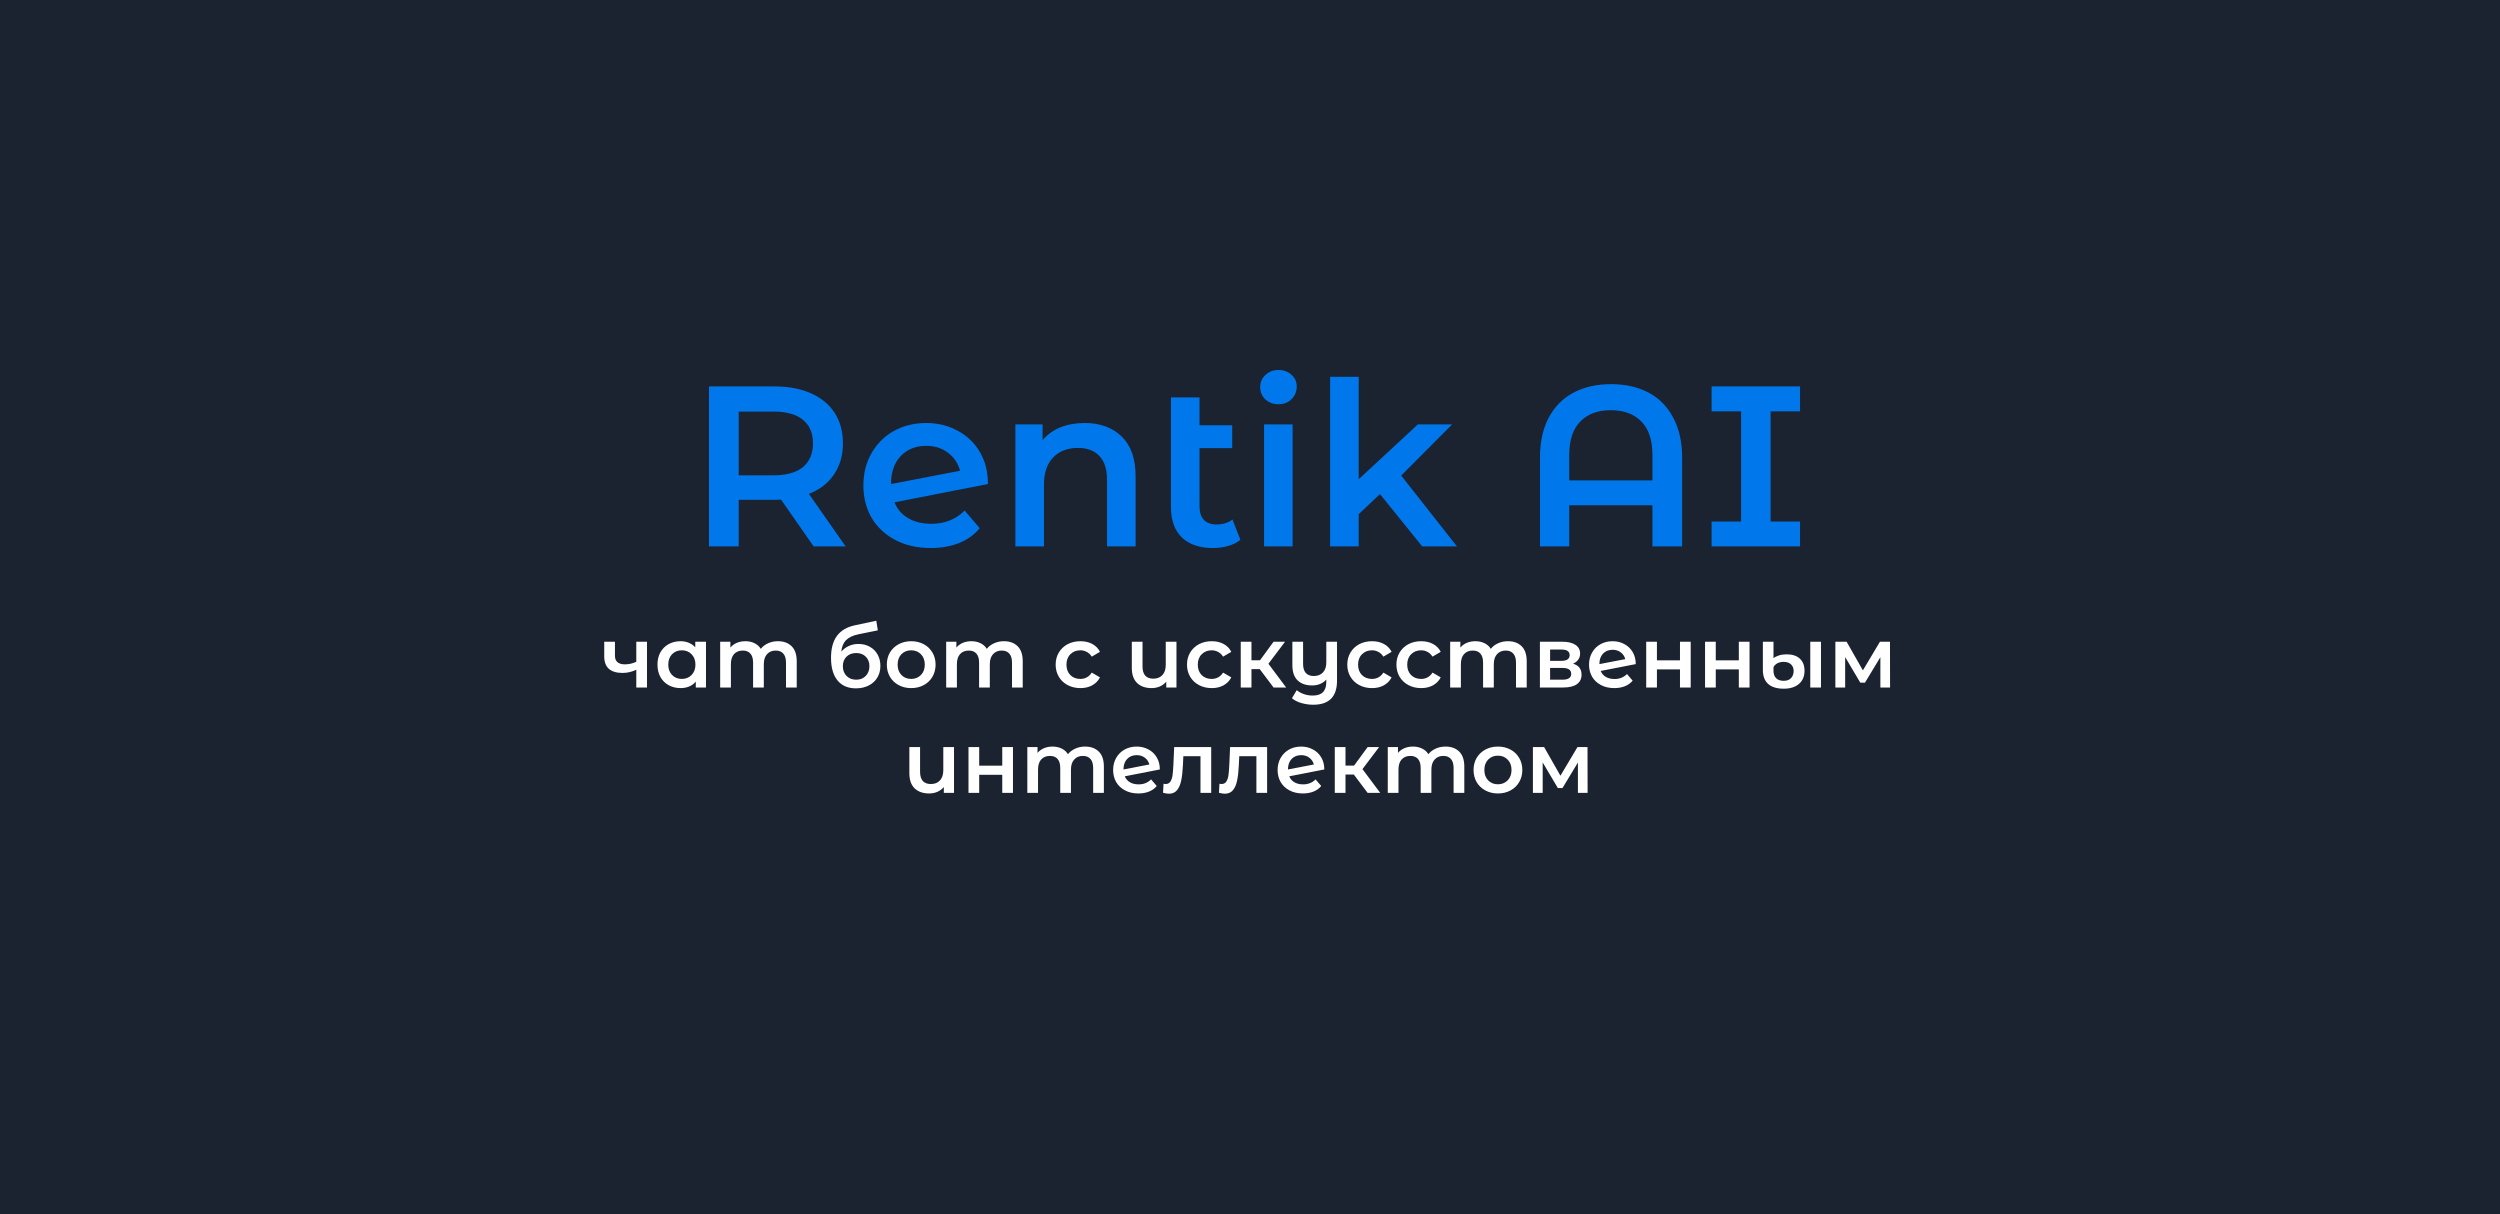
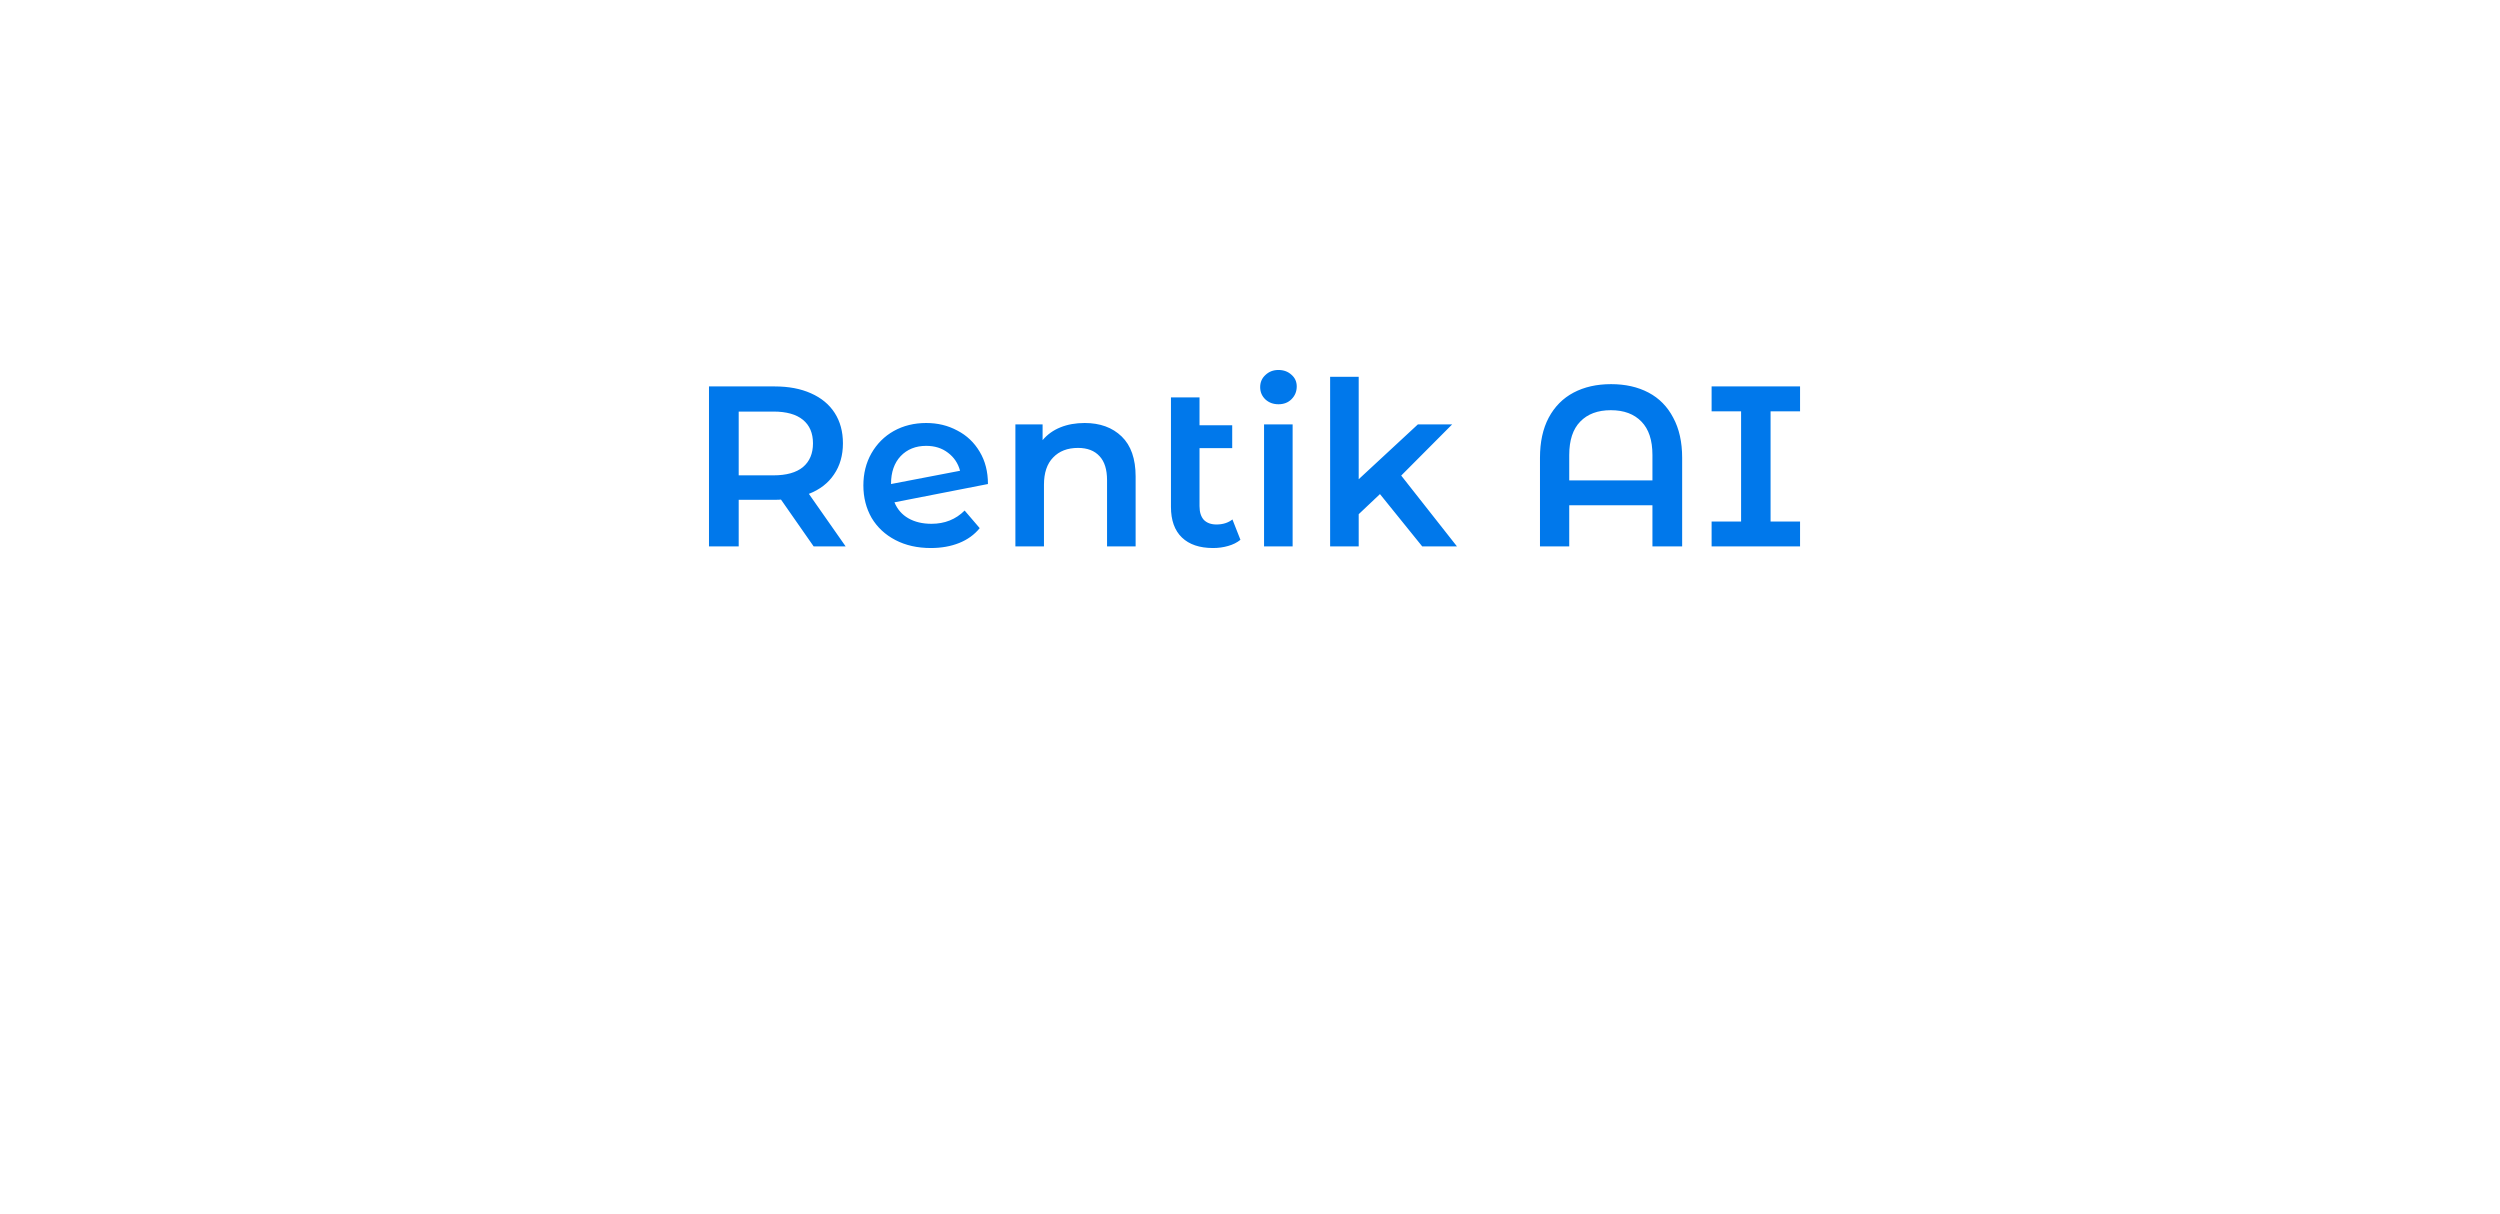
<svg xmlns="http://www.w3.org/2000/svg" width="1400" height="680" viewBox="0 0 1400 680" fill="none">
-   <rect width="1400" height="680" fill="#1B2230" />
-   <path d="M455.656 306L437.352 279.76C436.584 279.845 435.432 279.888 433.896 279.888H413.672V306H397.032V216.4H433.896C441.661 216.4 448.403 217.68 454.12 220.24C459.923 222.8 464.36 226.469 467.432 231.248C470.504 236.027 472.04 241.701 472.04 248.272C472.04 255.013 470.376 260.816 467.048 265.68C463.805 270.544 459.112 274.171 452.968 276.56L473.576 306H455.656ZM455.272 248.272C455.272 242.555 453.395 238.16 449.64 235.088C445.885 232.016 440.381 230.48 433.128 230.48H413.672V266.192H433.128C440.381 266.192 445.885 264.656 449.64 261.584C453.395 258.427 455.272 253.989 455.272 248.272ZM521.633 293.328C529.057 293.328 535.244 290.853 540.193 285.904L548.641 295.76C545.654 299.429 541.814 302.203 537.121 304.08C532.428 305.957 527.137 306.896 521.249 306.896C513.74 306.896 507.126 305.403 501.409 302.416C495.692 299.429 491.254 295.291 488.097 290C485.025 284.624 483.489 278.565 483.489 271.824C483.489 265.168 484.982 259.195 487.969 253.904C491.041 248.528 495.222 244.347 500.513 241.36C505.889 238.373 511.948 236.88 518.689 236.88C525.089 236.88 530.892 238.288 536.097 241.104C541.388 243.835 545.569 247.803 548.641 253.008C551.713 258.128 553.249 264.144 553.249 271.056L500.897 281.296C502.518 285.221 505.121 288.208 508.705 290.256C512.289 292.304 516.598 293.328 521.633 293.328ZM518.689 249.68C512.801 249.68 508.022 251.6 504.353 255.44C500.769 259.28 498.977 264.443 498.977 270.928V271.056L537.633 263.632C536.524 259.451 534.262 256.08 530.849 253.52C527.521 250.96 523.468 249.68 518.689 249.68ZM607.405 236.88C616.024 236.88 622.936 239.397 628.141 244.432C633.346 249.467 635.949 256.933 635.949 266.832V306H619.949V268.88C619.949 262.907 618.541 258.427 615.725 255.44C612.909 252.368 608.898 250.832 603.693 250.832C597.805 250.832 593.154 252.624 589.741 256.208C586.328 259.707 584.621 264.784 584.621 271.44V306H568.621V237.648H583.853V246.48C586.498 243.323 589.826 240.933 593.837 239.312C597.848 237.691 602.37 236.88 607.405 236.88ZM694.646 302.288C692.769 303.824 690.465 304.976 687.734 305.744C685.089 306.512 682.273 306.896 679.286 306.896C671.777 306.896 665.974 304.933 661.878 301.008C657.782 297.083 655.734 291.365 655.734 283.856V222.544H671.734V238.16H690.038V250.96H671.734V283.472C671.734 286.8 672.545 289.36 674.166 291.152C675.873 292.859 678.219 293.712 681.206 293.712C684.79 293.712 687.777 292.773 690.166 290.896L694.646 302.288ZM707.871 237.648H723.871V306H707.871V237.648ZM715.935 226.384C713.034 226.384 710.602 225.488 708.639 223.696C706.676 221.819 705.695 219.515 705.695 216.784C705.695 214.053 706.676 211.792 708.639 210C710.602 208.123 713.034 207.184 715.935 207.184C718.836 207.184 721.268 208.08 723.231 209.872C725.194 211.579 726.175 213.755 726.175 216.4C726.175 219.216 725.194 221.605 723.231 223.568C721.354 225.445 718.922 226.384 715.935 226.384ZM772.775 276.688L760.871 287.952V306H744.871V211.024H760.871V268.368L794.023 237.648H813.223L784.679 266.32L815.911 306H796.455L772.775 276.688ZM902.197 215.12C910.218 215.12 917.216 216.699 923.189 219.856C929.162 223.013 933.77 227.707 937.013 233.936C940.341 240.08 942.005 247.547 942.005 256.336V306H925.365V282.96H878.773V306H862.389V256.336C862.389 247.547 864.01 240.08 867.253 233.936C870.581 227.707 875.232 223.013 881.205 219.856C887.178 216.699 894.176 215.12 902.197 215.12ZM925.365 269.008V254.8C925.365 246.523 923.317 240.293 919.221 236.112C915.125 231.845 909.408 229.712 902.069 229.712C894.73 229.712 889.013 231.845 884.917 236.112C880.821 240.293 878.773 246.523 878.773 254.8V269.008H925.365ZM991.522 230.352V292.048H1008.03V306H958.498V292.048H975.01V230.352H958.498V216.4H1008.03V230.352H991.522Z" fill="#0078EB" />
-   <path d="M362.323 359.368V385H356.323V375.064C353.859 376.248 351.283 376.84 348.595 376.84C345.299 376.84 342.771 376.088 341.011 374.584C339.251 373.048 338.371 370.712 338.371 367.576V359.368H344.371V367.192C344.371 368.824 344.851 370.04 345.811 370.84C346.771 371.64 348.131 372.04 349.891 372.04C352.131 372.04 354.275 371.56 356.323 370.6V359.368H362.323ZM395.351 359.368V385H389.639V381.688C388.647 382.904 387.415 383.816 385.943 384.424C384.503 385.032 382.903 385.336 381.143 385.336C378.647 385.336 376.407 384.792 374.423 383.704C372.471 382.616 370.935 381.08 369.815 379.096C368.727 377.112 368.183 374.808 368.183 372.184C368.183 369.56 368.727 367.272 369.815 365.32C370.935 363.336 372.471 361.8 374.423 360.712C376.407 359.624 378.647 359.08 381.143 359.08C382.807 359.08 384.327 359.368 385.703 359.944C387.111 360.52 388.327 361.368 389.351 362.488V359.368H395.351ZM381.815 380.2C384.023 380.2 385.847 379.464 387.287 377.992C388.727 376.52 389.447 374.584 389.447 372.184C389.447 369.784 388.727 367.848 387.287 366.376C385.847 364.904 384.023 364.168 381.815 364.168C379.607 364.168 377.783 364.904 376.343 366.376C374.935 367.848 374.231 369.784 374.231 372.184C374.231 374.584 374.935 376.52 376.343 377.992C377.783 379.464 379.607 380.2 381.815 380.2ZM435.65 359.08C438.882 359.08 441.442 360.024 443.33 361.912C445.218 363.768 446.162 366.568 446.162 370.312V385H440.162V371.08C440.162 368.84 439.666 367.16 438.674 366.04C437.682 364.888 436.258 364.312 434.402 364.312C432.386 364.312 430.77 364.984 429.554 366.328C428.338 367.64 427.73 369.528 427.73 371.992V385H421.73V371.08C421.73 368.84 421.234 367.16 420.242 366.04C419.25 364.888 417.826 364.312 415.97 364.312C413.922 364.312 412.29 364.968 411.074 366.28C409.89 367.592 409.298 369.496 409.298 371.992V385H403.298V359.368H409.01V362.632C409.97 361.48 411.17 360.6 412.61 359.992C414.05 359.384 415.65 359.08 417.41 359.08C419.33 359.08 421.026 359.448 422.498 360.184C424.002 360.888 425.186 361.944 426.05 363.352C427.106 362.008 428.466 360.968 430.13 360.232C431.794 359.464 433.634 359.08 435.65 359.08ZM480.685 360.616C483.117 360.616 485.261 361.144 487.117 362.2C488.973 363.224 490.413 364.664 491.437 366.52C492.493 368.376 493.021 370.504 493.021 372.904C493.021 375.368 492.445 377.56 491.293 379.48C490.141 381.368 488.525 382.84 486.445 383.896C484.365 384.952 481.997 385.48 479.341 385.48C474.893 385.48 471.453 384.008 469.021 381.064C466.589 378.12 465.373 373.88 465.373 368.344C465.373 363.192 466.477 359.112 468.685 356.104C470.893 353.096 474.269 351.112 478.813 350.152L490.717 347.608L491.581 352.984L480.781 355.192C477.677 355.832 475.357 356.92 473.821 358.456C472.285 359.992 471.389 362.152 471.133 364.936C472.285 363.56 473.677 362.504 475.309 361.768C476.941 361 478.733 360.616 480.685 360.616ZM479.485 380.632C481.693 380.632 483.469 379.928 484.813 378.52C486.189 377.08 486.877 375.256 486.877 373.048C486.877 370.84 486.189 369.064 484.813 367.72C483.469 366.376 481.693 365.704 479.485 365.704C477.245 365.704 475.437 366.376 474.061 367.72C472.685 369.064 471.997 370.84 471.997 373.048C471.997 375.288 472.685 377.112 474.061 378.52C475.469 379.928 477.277 380.632 479.485 380.632ZM510.253 385.336C507.661 385.336 505.325 384.776 503.245 383.656C501.165 382.536 499.533 380.984 498.349 379C497.197 376.984 496.621 374.712 496.621 372.184C496.621 369.656 497.197 367.4 498.349 365.416C499.533 363.432 501.165 361.88 503.245 360.76C505.325 359.64 507.661 359.08 510.253 359.08C512.877 359.08 515.229 359.64 517.309 360.76C519.389 361.88 521.005 363.432 522.157 365.416C523.341 367.4 523.933 369.656 523.933 372.184C523.933 374.712 523.341 376.984 522.157 379C521.005 380.984 519.389 382.536 517.309 383.656C515.229 384.776 512.877 385.336 510.253 385.336ZM510.253 380.2C512.461 380.2 514.285 379.464 515.725 377.992C517.165 376.52 517.885 374.584 517.885 372.184C517.885 369.784 517.165 367.848 515.725 366.376C514.285 364.904 512.461 364.168 510.253 364.168C508.045 364.168 506.221 364.904 504.781 366.376C503.373 367.848 502.669 369.784 502.669 372.184C502.669 374.584 503.373 376.52 504.781 377.992C506.221 379.464 508.045 380.2 510.253 380.2ZM562.212 359.08C565.444 359.08 568.004 360.024 569.892 361.912C571.78 363.768 572.724 366.568 572.724 370.312V385H566.724V371.08C566.724 368.84 566.228 367.16 565.236 366.04C564.244 364.888 562.82 364.312 560.964 364.312C558.948 364.312 557.332 364.984 556.116 366.328C554.9 367.64 554.292 369.528 554.292 371.992V385H548.292V371.08C548.292 368.84 547.796 367.16 546.804 366.04C545.812 364.888 544.388 364.312 542.532 364.312C540.484 364.312 538.852 364.968 537.636 366.28C536.452 367.592 535.86 369.496 535.86 371.992V385H529.86V359.368H535.572V362.632C536.532 361.48 537.732 360.6 539.172 359.992C540.612 359.384 542.212 359.08 543.972 359.08C545.892 359.08 547.588 359.448 549.06 360.184C550.564 360.888 551.748 361.944 552.612 363.352C553.668 362.008 555.028 360.968 556.692 360.232C558.356 359.464 560.196 359.08 562.212 359.08ZM605.04 385.336C602.384 385.336 600 384.776 597.888 383.656C595.776 382.536 594.128 380.984 592.944 379C591.76 376.984 591.168 374.712 591.168 372.184C591.168 369.656 591.76 367.4 592.944 365.416C594.128 363.432 595.76 361.88 597.84 360.76C599.952 359.64 602.352 359.08 605.04 359.08C607.568 359.08 609.776 359.592 611.664 360.616C613.584 361.64 615.024 363.112 615.984 365.032L611.376 367.72C610.64 366.536 609.712 365.656 608.592 365.08C607.504 364.472 606.304 364.168 604.992 364.168C602.752 364.168 600.896 364.904 599.424 366.376C597.952 367.816 597.216 369.752 597.216 372.184C597.216 374.616 597.936 376.568 599.376 378.04C600.848 379.48 602.72 380.2 604.992 380.2C606.304 380.2 607.504 379.912 608.592 379.336C609.712 378.728 610.64 377.832 611.376 376.648L615.984 379.336C614.992 381.256 613.536 382.744 611.616 383.8C609.728 384.824 607.536 385.336 605.04 385.336ZM658.82 359.368V385H653.108V381.736C652.148 382.888 650.948 383.784 649.508 384.424C648.1 385.032 646.564 385.336 644.9 385.336C641.476 385.336 638.772 384.392 636.788 382.504C634.804 380.584 633.812 377.752 633.812 374.008V359.368H639.812V373.192C639.812 375.496 640.324 377.224 641.348 378.376C642.404 379.496 643.908 380.056 645.86 380.056C647.972 380.056 649.652 379.4 650.9 378.088C652.18 376.744 652.82 374.824 652.82 372.328V359.368H658.82ZM678.587 385.336C675.931 385.336 673.547 384.776 671.435 383.656C669.323 382.536 667.675 380.984 666.491 379C665.307 376.984 664.715 374.712 664.715 372.184C664.715 369.656 665.307 367.4 666.491 365.416C667.675 363.432 669.307 361.88 671.387 360.76C673.499 359.64 675.899 359.08 678.587 359.08C681.115 359.08 683.323 359.592 685.211 360.616C687.131 361.64 688.571 363.112 689.531 365.032L684.923 367.72C684.187 366.536 683.259 365.656 682.139 365.08C681.051 364.472 679.851 364.168 678.539 364.168C676.299 364.168 674.443 364.904 672.971 366.376C671.499 367.816 670.763 369.752 670.763 372.184C670.763 374.616 671.483 376.568 672.923 378.04C674.395 379.48 676.267 380.2 678.539 380.2C679.851 380.2 681.051 379.912 682.139 379.336C683.259 378.728 684.187 377.832 684.923 376.648L689.531 379.336C688.539 381.256 687.083 382.744 685.163 383.8C683.275 384.824 681.083 385.336 678.587 385.336ZM705.469 374.728H700.813V385H694.813V359.368H700.813V369.736H705.613L713.197 359.368H719.629L710.317 371.704L720.253 385H713.197L705.469 374.728ZM748.736 359.368V381.112C748.736 390.136 744.304 394.648 735.44 394.648C733.104 394.648 730.864 394.328 728.72 393.688C726.608 393.08 724.864 392.184 723.488 391L726.176 386.488C727.264 387.416 728.592 388.152 730.16 388.696C731.728 389.24 733.376 389.512 735.104 389.512C737.728 389.512 739.648 388.872 740.864 387.592C742.112 386.344 742.736 384.408 742.736 381.784V380.584C741.776 381.64 740.608 382.456 739.232 383.032C737.856 383.576 736.368 383.848 734.768 383.848C731.344 383.848 728.64 382.904 726.656 381.016C724.704 379.128 723.728 376.296 723.728 372.52V359.368H729.728V371.752C729.728 374.024 730.24 375.736 731.264 376.888C732.32 378.008 733.808 378.568 735.728 378.568C737.872 378.568 739.568 377.912 740.816 376.6C742.096 375.288 742.736 373.384 742.736 370.888V359.368H748.736ZM768.352 385.336C765.696 385.336 763.312 384.776 761.2 383.656C759.088 382.536 757.44 380.984 756.256 379C755.072 376.984 754.48 374.712 754.48 372.184C754.48 369.656 755.072 367.4 756.256 365.416C757.44 363.432 759.072 361.88 761.152 360.76C763.264 359.64 765.664 359.08 768.352 359.08C770.88 359.08 773.088 359.592 774.976 360.616C776.896 361.64 778.336 363.112 779.296 365.032L774.688 367.72C773.952 366.536 773.024 365.656 771.904 365.08C770.816 364.472 769.616 364.168 768.304 364.168C766.064 364.168 764.208 364.904 762.736 366.376C761.264 367.816 760.528 369.752 760.528 372.184C760.528 374.616 761.248 376.568 762.688 378.04C764.16 379.48 766.032 380.2 768.304 380.2C769.616 380.2 770.816 379.912 771.904 379.336C773.024 378.728 773.952 377.832 774.688 376.648L779.296 379.336C778.304 381.256 776.848 382.744 774.928 383.8C773.04 384.824 770.848 385.336 768.352 385.336ZM795.868 385.336C793.212 385.336 790.828 384.776 788.716 383.656C786.604 382.536 784.956 380.984 783.772 379C782.588 376.984 781.996 374.712 781.996 372.184C781.996 369.656 782.588 367.4 783.772 365.416C784.956 363.432 786.588 361.88 788.668 360.76C790.78 359.64 793.18 359.08 795.868 359.08C798.396 359.08 800.604 359.592 802.492 360.616C804.412 361.64 805.852 363.112 806.812 365.032L802.204 367.72C801.468 366.536 800.54 365.656 799.42 365.08C798.332 364.472 797.132 364.168 795.82 364.168C793.58 364.168 791.724 364.904 790.252 366.376C788.78 367.816 788.044 369.752 788.044 372.184C788.044 374.616 788.764 376.568 790.204 378.04C791.676 379.48 793.548 380.2 795.82 380.2C797.132 380.2 798.332 379.912 799.42 379.336C800.54 378.728 801.468 377.832 802.204 376.648L806.812 379.336C805.82 381.256 804.364 382.744 802.444 383.8C800.556 384.824 798.364 385.336 795.868 385.336ZM844.447 359.08C847.679 359.08 850.239 360.024 852.127 361.912C854.015 363.768 854.959 366.568 854.959 370.312V385H848.959V371.08C848.959 368.84 848.463 367.16 847.471 366.04C846.479 364.888 845.055 364.312 843.199 364.312C841.183 364.312 839.567 364.984 838.351 366.328C837.135 367.64 836.527 369.528 836.527 371.992V385H830.527V371.08C830.527 368.84 830.031 367.16 829.039 366.04C828.047 364.888 826.623 364.312 824.767 364.312C822.719 364.312 821.087 364.968 819.871 366.28C818.687 367.592 818.095 369.496 818.095 371.992V385H812.095V359.368H817.807V362.632C818.767 361.48 819.967 360.6 821.407 359.992C822.847 359.384 824.447 359.08 826.207 359.08C828.127 359.08 829.823 359.448 831.295 360.184C832.799 360.888 833.983 361.944 834.847 363.352C835.903 362.008 837.263 360.968 838.927 360.232C840.591 359.464 842.431 359.08 844.447 359.08ZM880.921 371.656C884.089 372.616 885.673 374.664 885.673 377.8C885.673 380.104 884.809 381.88 883.081 383.128C881.353 384.376 878.793 385 875.401 385H862.345V359.368H874.873C878.009 359.368 880.457 359.944 882.217 361.096C883.977 362.248 884.857 363.88 884.857 365.992C884.857 367.304 884.505 368.44 883.801 369.4C883.129 370.36 882.169 371.112 880.921 371.656ZM868.057 370.072H874.345C877.449 370.072 879.001 369 879.001 366.856C879.001 364.776 877.449 363.736 874.345 363.736H868.057V370.072ZM874.921 380.632C878.217 380.632 879.865 379.56 879.865 377.416C879.865 376.296 879.481 375.464 878.713 374.92C877.945 374.344 876.745 374.056 875.113 374.056H868.057V380.632H874.921ZM904.159 380.248C906.943 380.248 909.263 379.32 911.119 377.464L914.287 381.16C913.167 382.536 911.727 383.576 909.967 384.28C908.207 384.984 906.223 385.336 904.015 385.336C901.199 385.336 898.719 384.776 896.575 383.656C894.431 382.536 892.767 380.984 891.583 379C890.431 376.984 889.855 374.712 889.855 372.184C889.855 369.688 890.415 367.448 891.535 365.464C892.687 363.448 894.255 361.88 896.239 360.76C898.255 359.64 900.527 359.08 903.055 359.08C905.455 359.08 907.631 359.608 909.583 360.664C911.567 361.688 913.135 363.176 914.287 365.128C915.439 367.048 916.015 369.304 916.015 371.896L896.383 375.736C896.991 377.208 897.967 378.328 899.311 379.096C900.655 379.864 902.271 380.248 904.159 380.248ZM903.055 363.88C900.847 363.88 899.055 364.6 897.679 366.04C896.335 367.48 895.663 369.416 895.663 371.848V371.896L910.159 369.112C909.743 367.544 908.895 366.28 907.615 365.32C906.367 364.36 904.847 363.88 903.055 363.88ZM921.876 359.368H927.876V369.784H940.788V359.368H946.788V385H940.788V374.872H927.876V385H921.876V359.368ZM954.829 359.368H960.829V369.784H973.741V359.368H979.741V385H973.741V374.872H960.829V385H954.829V359.368ZM998.918 385.672C995.046 385.672 992.118 384.776 990.134 382.984C988.182 381.192 987.206 378.6 987.206 375.208V359.368H993.158V368.584C993.894 367.976 994.902 367.464 996.182 367.048C997.462 366.632 998.918 366.424 1000.55 366.424C1003.69 366.424 1006.13 367.224 1007.89 368.824C1009.65 370.424 1010.53 372.696 1010.53 375.64C1010.53 378.776 1009.48 381.24 1007.37 383.032C1005.29 384.792 1002.47 385.672 998.918 385.672ZM1013.75 359.368H1019.75V385H1013.75V359.368ZM998.918 381.256C1000.68 381.256 1002.04 380.744 1003 379.72C1003.96 378.664 1004.44 377.336 1004.44 375.736C1004.44 374.2 1003.94 372.968 1002.95 372.04C1001.99 371.112 1000.61 370.648 998.822 370.648C997.51 370.648 996.358 370.904 995.366 371.416C994.406 371.928 993.67 372.648 993.158 373.576V375.736C993.158 377.464 993.654 378.824 994.646 379.816C995.638 380.776 997.062 381.256 998.918 381.256ZM1053.01 385V368.008L1044.37 382.312H1041.78L1033.29 367.96V385H1027.81V359.368H1034.1L1043.22 375.4L1052.77 359.368H1058.39L1058.44 385H1053.01ZM534.25 418.368V444H528.538V440.736C527.578 441.888 526.378 442.784 524.938 443.424C523.53 444.032 521.994 444.336 520.33 444.336C516.906 444.336 514.202 443.392 512.218 441.504C510.234 439.584 509.242 436.752 509.242 433.008V418.368H515.242V432.192C515.242 434.496 515.754 436.224 516.778 437.376C517.834 438.496 519.338 439.056 521.29 439.056C523.402 439.056 525.082 438.4 526.33 437.088C527.61 435.744 528.25 433.824 528.25 431.328V418.368H534.25ZM542.352 418.368H548.352V428.784H561.264V418.368H567.264V444H561.264V433.872H548.352V444H542.352V418.368ZM607.657 418.08C610.889 418.08 613.449 419.024 615.337 420.912C617.225 422.768 618.169 425.568 618.169 429.312V444H612.169V430.08C612.169 427.84 611.673 426.16 610.681 425.04C609.689 423.888 608.265 423.312 606.409 423.312C604.393 423.312 602.777 423.984 601.561 425.328C600.345 426.64 599.737 428.528 599.737 430.992V444H593.737V430.08C593.737 427.84 593.241 426.16 592.249 425.04C591.257 423.888 589.833 423.312 587.977 423.312C585.929 423.312 584.297 423.968 583.081 425.28C581.897 426.592 581.305 428.496 581.305 430.992V444H575.305V418.368H581.017V421.632C581.977 420.48 583.177 419.6 584.617 418.992C586.057 418.384 587.657 418.08 589.417 418.08C591.337 418.08 593.033 418.448 594.505 419.184C596.009 419.888 597.193 420.944 598.057 422.352C599.113 421.008 600.473 419.968 602.137 419.232C603.801 418.464 605.641 418.08 607.657 418.08ZM637.651 439.248C640.435 439.248 642.755 438.32 644.611 436.464L647.779 440.16C646.659 441.536 645.219 442.576 643.459 443.28C641.699 443.984 639.715 444.336 637.507 444.336C634.691 444.336 632.211 443.776 630.067 442.656C627.923 441.536 626.259 439.984 625.075 438C623.923 435.984 623.347 433.712 623.347 431.184C623.347 428.688 623.907 426.448 625.027 424.464C626.179 422.448 627.747 420.88 629.731 419.76C631.747 418.64 634.019 418.08 636.547 418.08C638.947 418.08 641.123 418.608 643.075 419.664C645.059 420.688 646.627 422.176 647.779 424.128C648.931 426.048 649.507 428.304 649.507 430.896L629.875 434.736C630.483 436.208 631.459 437.328 632.803 438.096C634.147 438.864 635.763 439.248 637.651 439.248ZM636.547 422.88C634.339 422.88 632.547 423.6 631.171 425.04C629.827 426.48 629.155 428.416 629.155 430.848V430.896L643.651 428.112C643.235 426.544 642.387 425.28 641.107 424.32C639.859 423.36 638.339 422.88 636.547 422.88ZM678.272 418.368V444H672.272V423.456H662.672L662.432 428.544C662.272 431.936 661.952 434.784 661.472 437.088C661.024 439.36 660.24 441.168 659.12 442.512C658.032 443.824 656.528 444.48 654.608 444.48C653.712 444.48 652.608 444.304 651.296 443.952L651.584 438.912C652.032 439.008 652.416 439.056 652.736 439.056C653.952 439.056 654.864 438.576 655.472 437.616C656.08 436.624 656.464 435.456 656.624 434.112C656.816 432.736 656.976 430.784 657.104 428.256L657.536 418.368H678.272ZM709.584 418.368V444H703.584V423.456H693.984L693.744 428.544C693.584 431.936 693.264 434.784 692.784 437.088C692.336 439.36 691.552 441.168 690.432 442.512C689.344 443.824 687.84 444.48 685.92 444.48C685.024 444.48 683.92 444.304 682.608 443.952L682.896 438.912C683.344 439.008 683.728 439.056 684.048 439.056C685.264 439.056 686.176 438.576 686.784 437.616C687.392 436.624 687.776 435.456 687.936 434.112C688.128 432.736 688.288 430.784 688.416 428.256L688.848 418.368H709.584ZM729.761 439.248C732.545 439.248 734.865 438.32 736.721 436.464L739.889 440.16C738.769 441.536 737.329 442.576 735.569 443.28C733.809 443.984 731.825 444.336 729.617 444.336C726.801 444.336 724.321 443.776 722.177 442.656C720.033 441.536 718.369 439.984 717.185 438C716.033 435.984 715.457 433.712 715.457 431.184C715.457 428.688 716.017 426.448 717.137 424.464C718.289 422.448 719.857 420.88 721.841 419.76C723.857 418.64 726.129 418.08 728.657 418.08C731.057 418.08 733.233 418.608 735.185 419.664C737.169 420.688 738.737 422.176 739.889 424.128C741.041 426.048 741.617 428.304 741.617 430.896L721.985 434.736C722.593 436.208 723.569 437.328 724.913 438.096C726.257 438.864 727.873 439.248 729.761 439.248ZM728.657 422.88C726.449 422.88 724.657 423.6 723.281 425.04C721.937 426.48 721.265 428.416 721.265 430.848V430.896L735.761 428.112C735.345 426.544 734.497 425.28 733.217 424.32C731.969 423.36 730.449 422.88 728.657 422.88ZM758.133 433.728H753.477V444H747.477V418.368H753.477V428.736H758.277L765.861 418.368H772.293L762.981 430.704L772.917 444H765.861L758.133 433.728ZM809.501 418.08C812.733 418.08 815.293 419.024 817.181 420.912C819.069 422.768 820.013 425.568 820.013 429.312V444H814.013V430.08C814.013 427.84 813.517 426.16 812.525 425.04C811.533 423.888 810.109 423.312 808.253 423.312C806.237 423.312 804.621 423.984 803.405 425.328C802.189 426.64 801.581 428.528 801.581 430.992V444H795.581V430.08C795.581 427.84 795.085 426.16 794.093 425.04C793.101 423.888 791.677 423.312 789.821 423.312C787.773 423.312 786.141 423.968 784.925 425.28C783.741 426.592 783.149 428.496 783.149 430.992V444H777.149V418.368H782.861V421.632C783.821 420.48 785.021 419.6 786.461 418.992C787.901 418.384 789.501 418.08 791.261 418.08C793.181 418.08 794.877 418.448 796.349 419.184C797.853 419.888 799.037 420.944 799.901 422.352C800.957 421.008 802.317 419.968 803.981 419.232C805.645 418.464 807.485 418.08 809.501 418.08ZM838.823 444.336C836.231 444.336 833.895 443.776 831.815 442.656C829.735 441.536 828.103 439.984 826.919 438C825.767 435.984 825.191 433.712 825.191 431.184C825.191 428.656 825.767 426.4 826.919 424.416C828.103 422.432 829.735 420.88 831.815 419.76C833.895 418.64 836.231 418.08 838.823 418.08C841.447 418.08 843.799 418.64 845.879 419.76C847.959 420.88 849.575 422.432 850.727 424.416C851.911 426.4 852.503 428.656 852.503 431.184C852.503 433.712 851.911 435.984 850.727 438C849.575 439.984 847.959 441.536 845.879 442.656C843.799 443.776 841.447 444.336 838.823 444.336ZM838.823 439.2C841.031 439.2 842.855 438.464 844.295 436.992C845.735 435.52 846.455 433.584 846.455 431.184C846.455 428.784 845.735 426.848 844.295 425.376C842.855 423.904 841.031 423.168 838.823 423.168C836.615 423.168 834.791 423.904 833.351 425.376C831.943 426.848 831.239 428.784 831.239 431.184C831.239 433.584 831.943 435.52 833.351 436.992C834.791 438.464 836.615 439.2 838.823 439.2ZM883.63 444V427.008L874.99 441.312H872.398L863.902 426.96V444H858.43V418.368H864.718L873.838 434.4L883.39 418.368H889.006L889.054 444H883.63Z" fill="white" />
+   <path d="M455.656 306L437.352 279.76C436.584 279.845 435.432 279.888 433.896 279.888H413.672V306H397.032V216.4H433.896C441.661 216.4 448.403 217.68 454.12 220.24C459.923 222.8 464.36 226.469 467.432 231.248C470.504 236.027 472.04 241.701 472.04 248.272C472.04 255.013 470.376 260.816 467.048 265.68C463.805 270.544 459.112 274.171 452.968 276.56L473.576 306H455.656ZM455.272 248.272C455.272 242.555 453.395 238.16 449.64 235.088C445.885 232.016 440.381 230.48 433.128 230.48H413.672V266.192H433.128C440.381 266.192 445.885 264.656 449.64 261.584C453.395 258.427 455.272 253.989 455.272 248.272M521.633 293.328C529.057 293.328 535.244 290.853 540.193 285.904L548.641 295.76C545.654 299.429 541.814 302.203 537.121 304.08C532.428 305.957 527.137 306.896 521.249 306.896C513.74 306.896 507.126 305.403 501.409 302.416C495.692 299.429 491.254 295.291 488.097 290C485.025 284.624 483.489 278.565 483.489 271.824C483.489 265.168 484.982 259.195 487.969 253.904C491.041 248.528 495.222 244.347 500.513 241.36C505.889 238.373 511.948 236.88 518.689 236.88C525.089 236.88 530.892 238.288 536.097 241.104C541.388 243.835 545.569 247.803 548.641 253.008C551.713 258.128 553.249 264.144 553.249 271.056L500.897 281.296C502.518 285.221 505.121 288.208 508.705 290.256C512.289 292.304 516.598 293.328 521.633 293.328ZM518.689 249.68C512.801 249.68 508.022 251.6 504.353 255.44C500.769 259.28 498.977 264.443 498.977 270.928V271.056L537.633 263.632C536.524 259.451 534.262 256.08 530.849 253.52C527.521 250.96 523.468 249.68 518.689 249.68ZM607.405 236.88C616.024 236.88 622.936 239.397 628.141 244.432C633.346 249.467 635.949 256.933 635.949 266.832V306H619.949V268.88C619.949 262.907 618.541 258.427 615.725 255.44C612.909 252.368 608.898 250.832 603.693 250.832C597.805 250.832 593.154 252.624 589.741 256.208C586.328 259.707 584.621 264.784 584.621 271.44V306H568.621V237.648H583.853V246.48C586.498 243.323 589.826 240.933 593.837 239.312C597.848 237.691 602.37 236.88 607.405 236.88ZM694.646 302.288C692.769 303.824 690.465 304.976 687.734 305.744C685.089 306.512 682.273 306.896 679.286 306.896C671.777 306.896 665.974 304.933 661.878 301.008C657.782 297.083 655.734 291.365 655.734 283.856V222.544H671.734V238.16H690.038V250.96H671.734V283.472C671.734 286.8 672.545 289.36 674.166 291.152C675.873 292.859 678.219 293.712 681.206 293.712C684.79 293.712 687.777 292.773 690.166 290.896L694.646 302.288ZM707.871 237.648H723.871V306H707.871V237.648ZM715.935 226.384C713.034 226.384 710.602 225.488 708.639 223.696C706.676 221.819 705.695 219.515 705.695 216.784C705.695 214.053 706.676 211.792 708.639 210C710.602 208.123 713.034 207.184 715.935 207.184C718.836 207.184 721.268 208.08 723.231 209.872C725.194 211.579 726.175 213.755 726.175 216.4C726.175 219.216 725.194 221.605 723.231 223.568C721.354 225.445 718.922 226.384 715.935 226.384ZM772.775 276.688L760.871 287.952V306H744.871V211.024H760.871V268.368L794.023 237.648H813.223L784.679 266.32L815.911 306H796.455L772.775 276.688ZM902.197 215.12C910.218 215.12 917.216 216.699 923.189 219.856C929.162 223.013 933.77 227.707 937.013 233.936C940.341 240.08 942.005 247.547 942.005 256.336V306H925.365V282.96H878.773V306H862.389V256.336C862.389 247.547 864.01 240.08 867.253 233.936C870.581 227.707 875.232 223.013 881.205 219.856C887.178 216.699 894.176 215.12 902.197 215.12ZM925.365 269.008V254.8C925.365 246.523 923.317 240.293 919.221 236.112C915.125 231.845 909.408 229.712 902.069 229.712C894.73 229.712 889.013 231.845 884.917 236.112C880.821 240.293 878.773 246.523 878.773 254.8V269.008H925.365ZM991.522 230.352V292.048H1008.03V306H958.498V292.048H975.01V230.352H958.498V216.4H1008.03V230.352H991.522Z" fill="#0078EB" />
</svg>